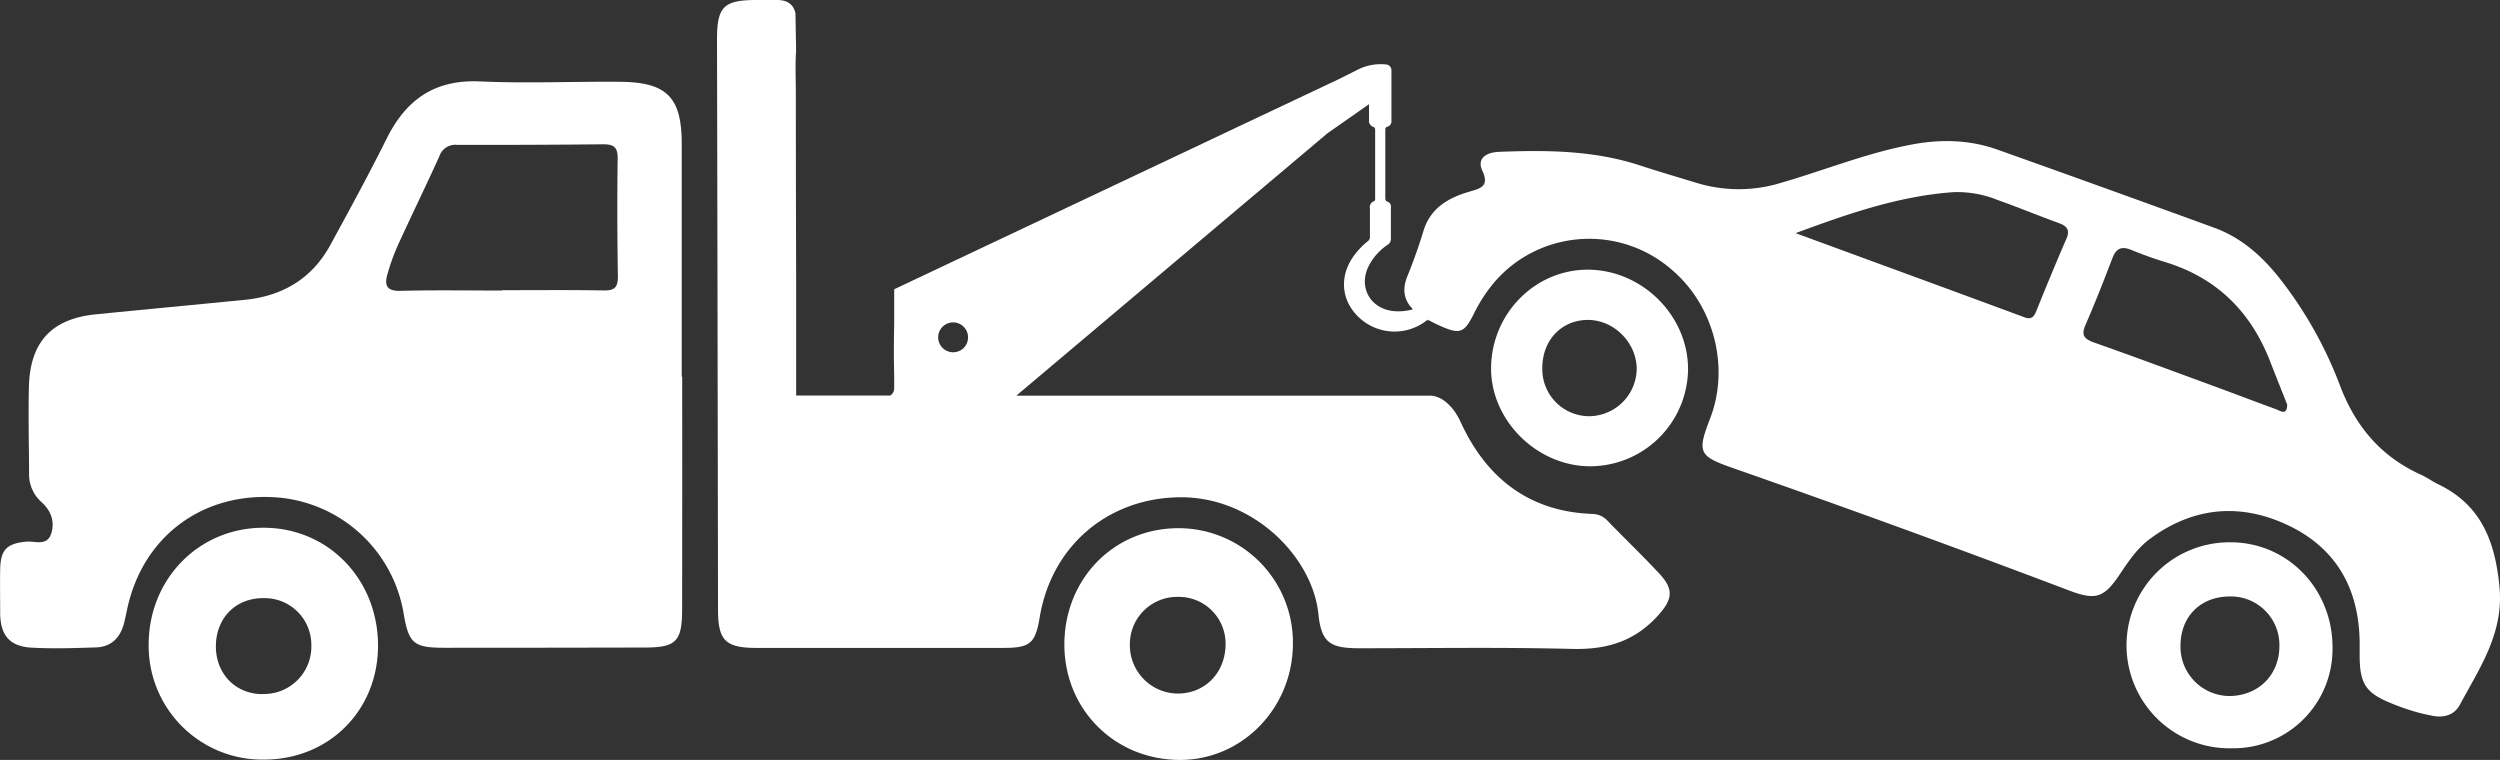
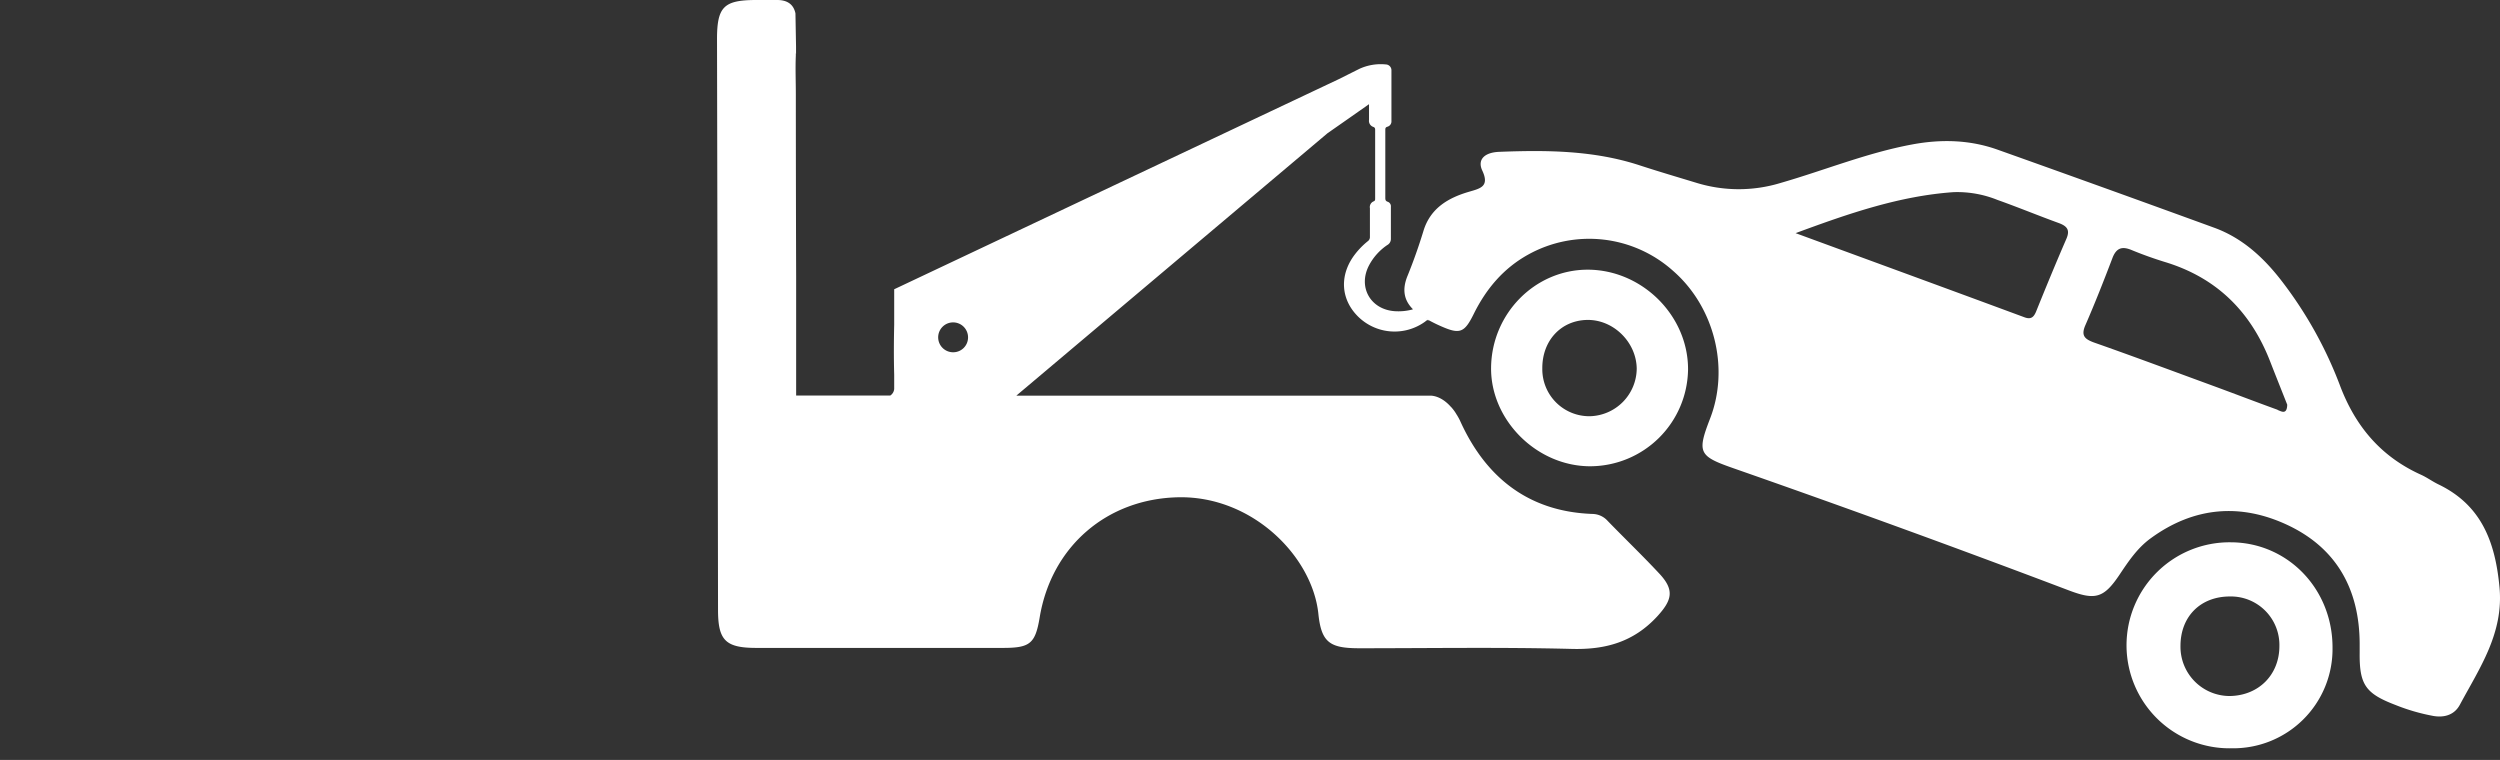
<svg xmlns="http://www.w3.org/2000/svg" viewBox="0 0 721.32 219.26">
  <rect x="0" y="0" width="721.32" height="219.26" fill="#333333" stroke="none" />
  <defs>
    <style>.cls-1{fill:#fff;}</style>
  </defs>
  <g id="Layer_2" data-name="Layer 2">
    <g id="Layer_1-2" data-name="Layer 1">
      <path class="cls-1" d="M721.18,169.5c-1.21-13-5.12-23.69-17.56-29.71-1.75-.84-3.32-2-5.06-2.8-11.6-5.23-19-14-23.46-25.89a117.24,117.24,0,0,0-16.61-29.82c-5.21-6.81-11.38-12.56-19.58-15.56q-31.29-11.41-62.7-22.59c-8-2.82-16.25-3-24.56-1.44-13,2.42-25.27,7.46-37.94,11.11a41.41,41.41,0,0,1-24.08,0c-5.54-1.68-11.07-3.31-16.56-5.1-13.22-4.33-26.84-4.42-40.5-3.89-4.29.17-6.35,2.25-4.9,5.38,2.17,4.62-.54,5.18-3.76,6.12-6.08,1.77-11.22,4.77-13.21,11.34-1.34,4.39-2.86,8.7-4.61,13-1.59,3.91-1,7,1.57,9.56a13.82,13.82,0,0,0,2,1.61c.85.57,1.72,1.1,2.62,1.59q1.58.87,3.21,1.59c5.69,2.55,7,2.11,9.74-3.45,3.59-7.24,8.57-13.14,15.69-17.09a36.28,36.28,0,0,1,41.82,4.7c11.91,10.37,16.33,28,10.67,42.6-3.81,9.85-3.27,10.85,6.75,14.35q48.65,17,96.85,35.27c7.56,2.85,10,2.2,14.54-4.57,2.56-3.83,5.11-7.65,8.9-10.43,12.53-9.18,26.06-10.33,39.85-3.76,14.07,6.73,20.47,18.65,20.53,34.1v2.68c-.09,9.09,1.68,11.68,10.17,14.94a57.06,57.06,0,0,0,11.07,3.23c3.24.56,6.12-.33,7.67-3.23C715.43,192.74,722.4,182.72,721.18,169.5ZM596.17,69c-3,6.91-5.87,13.88-8.69,20.87-.68,1.66-1.5,2.36-3.33,1.69-21.61-8-43.25-15.91-66.07-24.29,15.59-5.77,30.08-10.74,45.6-11.83a31,31,0,0,1,12.58,2.22c6,2.13,11.87,4.56,17.85,6.73C596.58,65.32,597.28,66.5,596.17,69Zm61,49.24c-6.53-2.36-13-4.86-19.54-7.25-11.11-4.07-22.19-8.21-33.35-12.13-2.78-1-3.92-2-2.58-5.06,2.77-6.36,5.32-12.83,7.79-19.33,1.1-2.88,2.71-3.49,5.48-2.35,3.14,1.3,6.35,2.45,9.59,3.45,15,4.53,24.87,14.34,30.46,28.77,1.66,4.26,3.37,8.51,4.91,12.43C659.85,119.81,658.18,118.67,657.14,118.28Z" />
      <path class="cls-1" d="M643.7,156.47a29.72,29.72,0,1,0,.23,59.43A28.63,28.63,0,0,0,673,187C673.1,170,660.12,156.54,643.7,156.47Zm-.29,44.35a14.21,14.21,0,0,1-14.28-14.44c0-8.48,5.75-14.26,14.21-14.28a14,14,0,0,1,14.33,14.3C657.67,194.67,651.72,200.67,643.41,200.82Z" />
      <path class="cls-1" d="M458.1,77.81c-15.18,0-27.67,12.61-27.88,28.19-.2,15.23,13.25,28.59,28.7,28.53a28.31,28.31,0,0,0,28.13-27.94C487.1,91.08,473.81,77.84,458.1,77.81Zm.71,42.28A13.56,13.56,0,0,1,445,106.31c-.06-8,5.37-13.86,12.93-14s14.22,6.4,14.31,14.06A13.86,13.86,0,0,1,458.81,120.09Z" />
-       <path class="cls-1" d="M196.83,108.67h-.13q0-33.58,0-67.15c0-13.47-4.29-17.81-17.84-17.92s-27,.5-40.45-.11c-13-.57-21.24,5.26-26.83,16.47-5.14,10.33-10.69,20.49-16.21,30.63C90.07,80.36,81.59,85.4,70.68,86.5c-14.31,1.42-28.61,2.76-42.92,4.18C15,91.93,8.7,98.56,8.35,111.49c-.21,8.3,0,16.6.05,24.9a10.61,10.61,0,0,0,3.45,8.36c2.81,2.49,4.05,5.64,2.93,9.19-1.21,3.79-4.77,2.07-7.32,2.35C2,156.85.18,158.58.05,164.17c-.08,4.29,0,8.6,0,12.89.09,6.24,2.77,9.45,9,9.8s12.45.14,18.68-.07c4.43-.15,7-2.87,8.06-7,.45-1.71.75-3.47,1.17-5.2C41.62,155,57.76,142.74,77.9,143.41a40.25,40.25,0,0,1,38.58,33.71c1.45,8.53,2.9,9.78,11.68,9.78q28.92,0,57.82-.07c9.12,0,10.82-1.74,10.83-11Q196.86,142.24,196.83,108.67ZM174.18,83.8c-9.77-.17-19.55-.07-29.32-.07v.1c-9.78,0-19.55-.17-29.32.09-3.94.1-4.68-1.59-3.77-4.74a60.94,60.94,0,0,1,3-8.36c3.93-8.61,8.1-17.11,12-25.74a4.84,4.84,0,0,1,5.06-3.29q21.09.06,42.2-.16c2.89,0,4.22.71,4.18,4q-.22,17.1.07,34.2C178.27,83,177.25,83.85,174.18,83.8Z" />
-       <path class="cls-1" d="M76,152.27c-18.67,0-33.18,14.86-33.11,33.9a32.83,32.83,0,0,0,33.43,33c18.73-.1,32.79-14.29,32.75-33C109,167,94.59,152.25,76,152.27Zm-.29,48c-7.83,0-13.54-6-13.42-14S68,172.54,76,172.58A13.48,13.48,0,0,1,89.83,186.3,13.66,13.66,0,0,1,75.69,200.23Z" />
-       <path class="cls-1" d="M340.44,152.4c-18.79-.21-33.31,14.4-33.34,33.56,0,18.68,14.44,33.2,33.2,33.3,18,.09,32.61-14.83,32.74-33.37A33,33,0,0,0,340.44,152.4Zm-.85,47.71A13.93,13.93,0,0,1,326,186a13.63,13.63,0,0,1,13.86-13.78A13.48,13.48,0,0,1,353.61,186C353.52,194.22,347.54,200.23,339.59,200.11Z" />
      <path class="cls-1" d="M478.79,165.53c-4.85-5.2-10-10.15-14.94-15.24a6,6,0,0,0-4.28-2c-18.44-.62-30.79-10.45-38.16-26.58-.07-.16-.15-.35-.25-.54l-.31-.59c-.13-.24-.26-.45-.39-.68,0,0,0-.07-.08-.11a13.05,13.05,0,0,0-1.46-2.09,1.35,1.35,0,0,1-.16-.19l-.13-.11c-3.23-3.66-6.27-3.23-6.27-3.23H293.23l.77-.66,4.38-3.69L383,38.46q6-4.18,12-8.4c0,1.69,0,3.12,0,4.54a1.84,1.84,0,0,0,1.19,2c.51.17.59.45.58.91V57.26c0,.35,0,.67-.42.83a1.78,1.78,0,0,0-1.09,2c0,2.74,0,5.48,0,8.22a1.48,1.48,0,0,1-.62,1.29,22,22,0,0,0-3.72,3.81c-3.74,4.88-4.17,10.63-1.15,15.38a15,15,0,0,0,21.43,4c.36-.27.61-.64,1.22-.26l-.1-.09L407.17,88a5.79,5.79,0,0,0,.44.57c.26.32.27.51.05.64a.74.74,0,0,1-.31.13,15.78,15.78,0,0,1-4.69.46c-7.21-.35-11-7-7.6-13.34a16.23,16.23,0,0,1,5.18-5.74A2,2,0,0,0,401.31,69q0-4.65,0-9.32a1.39,1.39,0,0,0-.92-1.47c-.64-.2-.69-.61-.69-1.16q0-9.73,0-19.49c0-.49,0-.82.62-1a1.59,1.59,0,0,0,1.15-1.65q0-7.27,0-14.56a1.68,1.68,0,0,0-1.64-1.76,14.74,14.74,0,0,0-7.6,1.27c-2,1-4,2-6,3L258,83.46V93.7c-.11,4.8-.13,9.61,0,14.39v4.12a2.52,2.52,0,0,1-1.14,1.92H229.71V79.78q-.08-26.29-.09-52.63c0-3.7-.16-7.42,0-11.12V14.89c0,.23,0,.48.06.71l0-2v-.18l-.17-9.56C228.93,1.05,226.91,0,224.22,0c-2.08,0-4.15,0-6.23,0-9.2.05-11.12,2-11.11,11.39q.17,82.28.29,164.55c0,8.84,2.15,11,11.1,11q35.56,0,71.15,0c7.81,0,9.3-1.27,10.56-8.82,3.42-20.55,19.5-34.23,40-34.64,21.28-.44,38.68,17,40.41,33.65.86,8.3,3.36,9.9,11.76,9.91,20.45,0,40.93-.33,61.37.19,9.85.26,17.91-2.06,24.69-9.44C482.49,173.1,483.14,170.2,478.79,165.53ZM275,101.64a4.31,4.31,0,1,1,4.31-4.29A4.28,4.28,0,0,1,275,101.64Z" />
    </g>
  </g>
</svg>